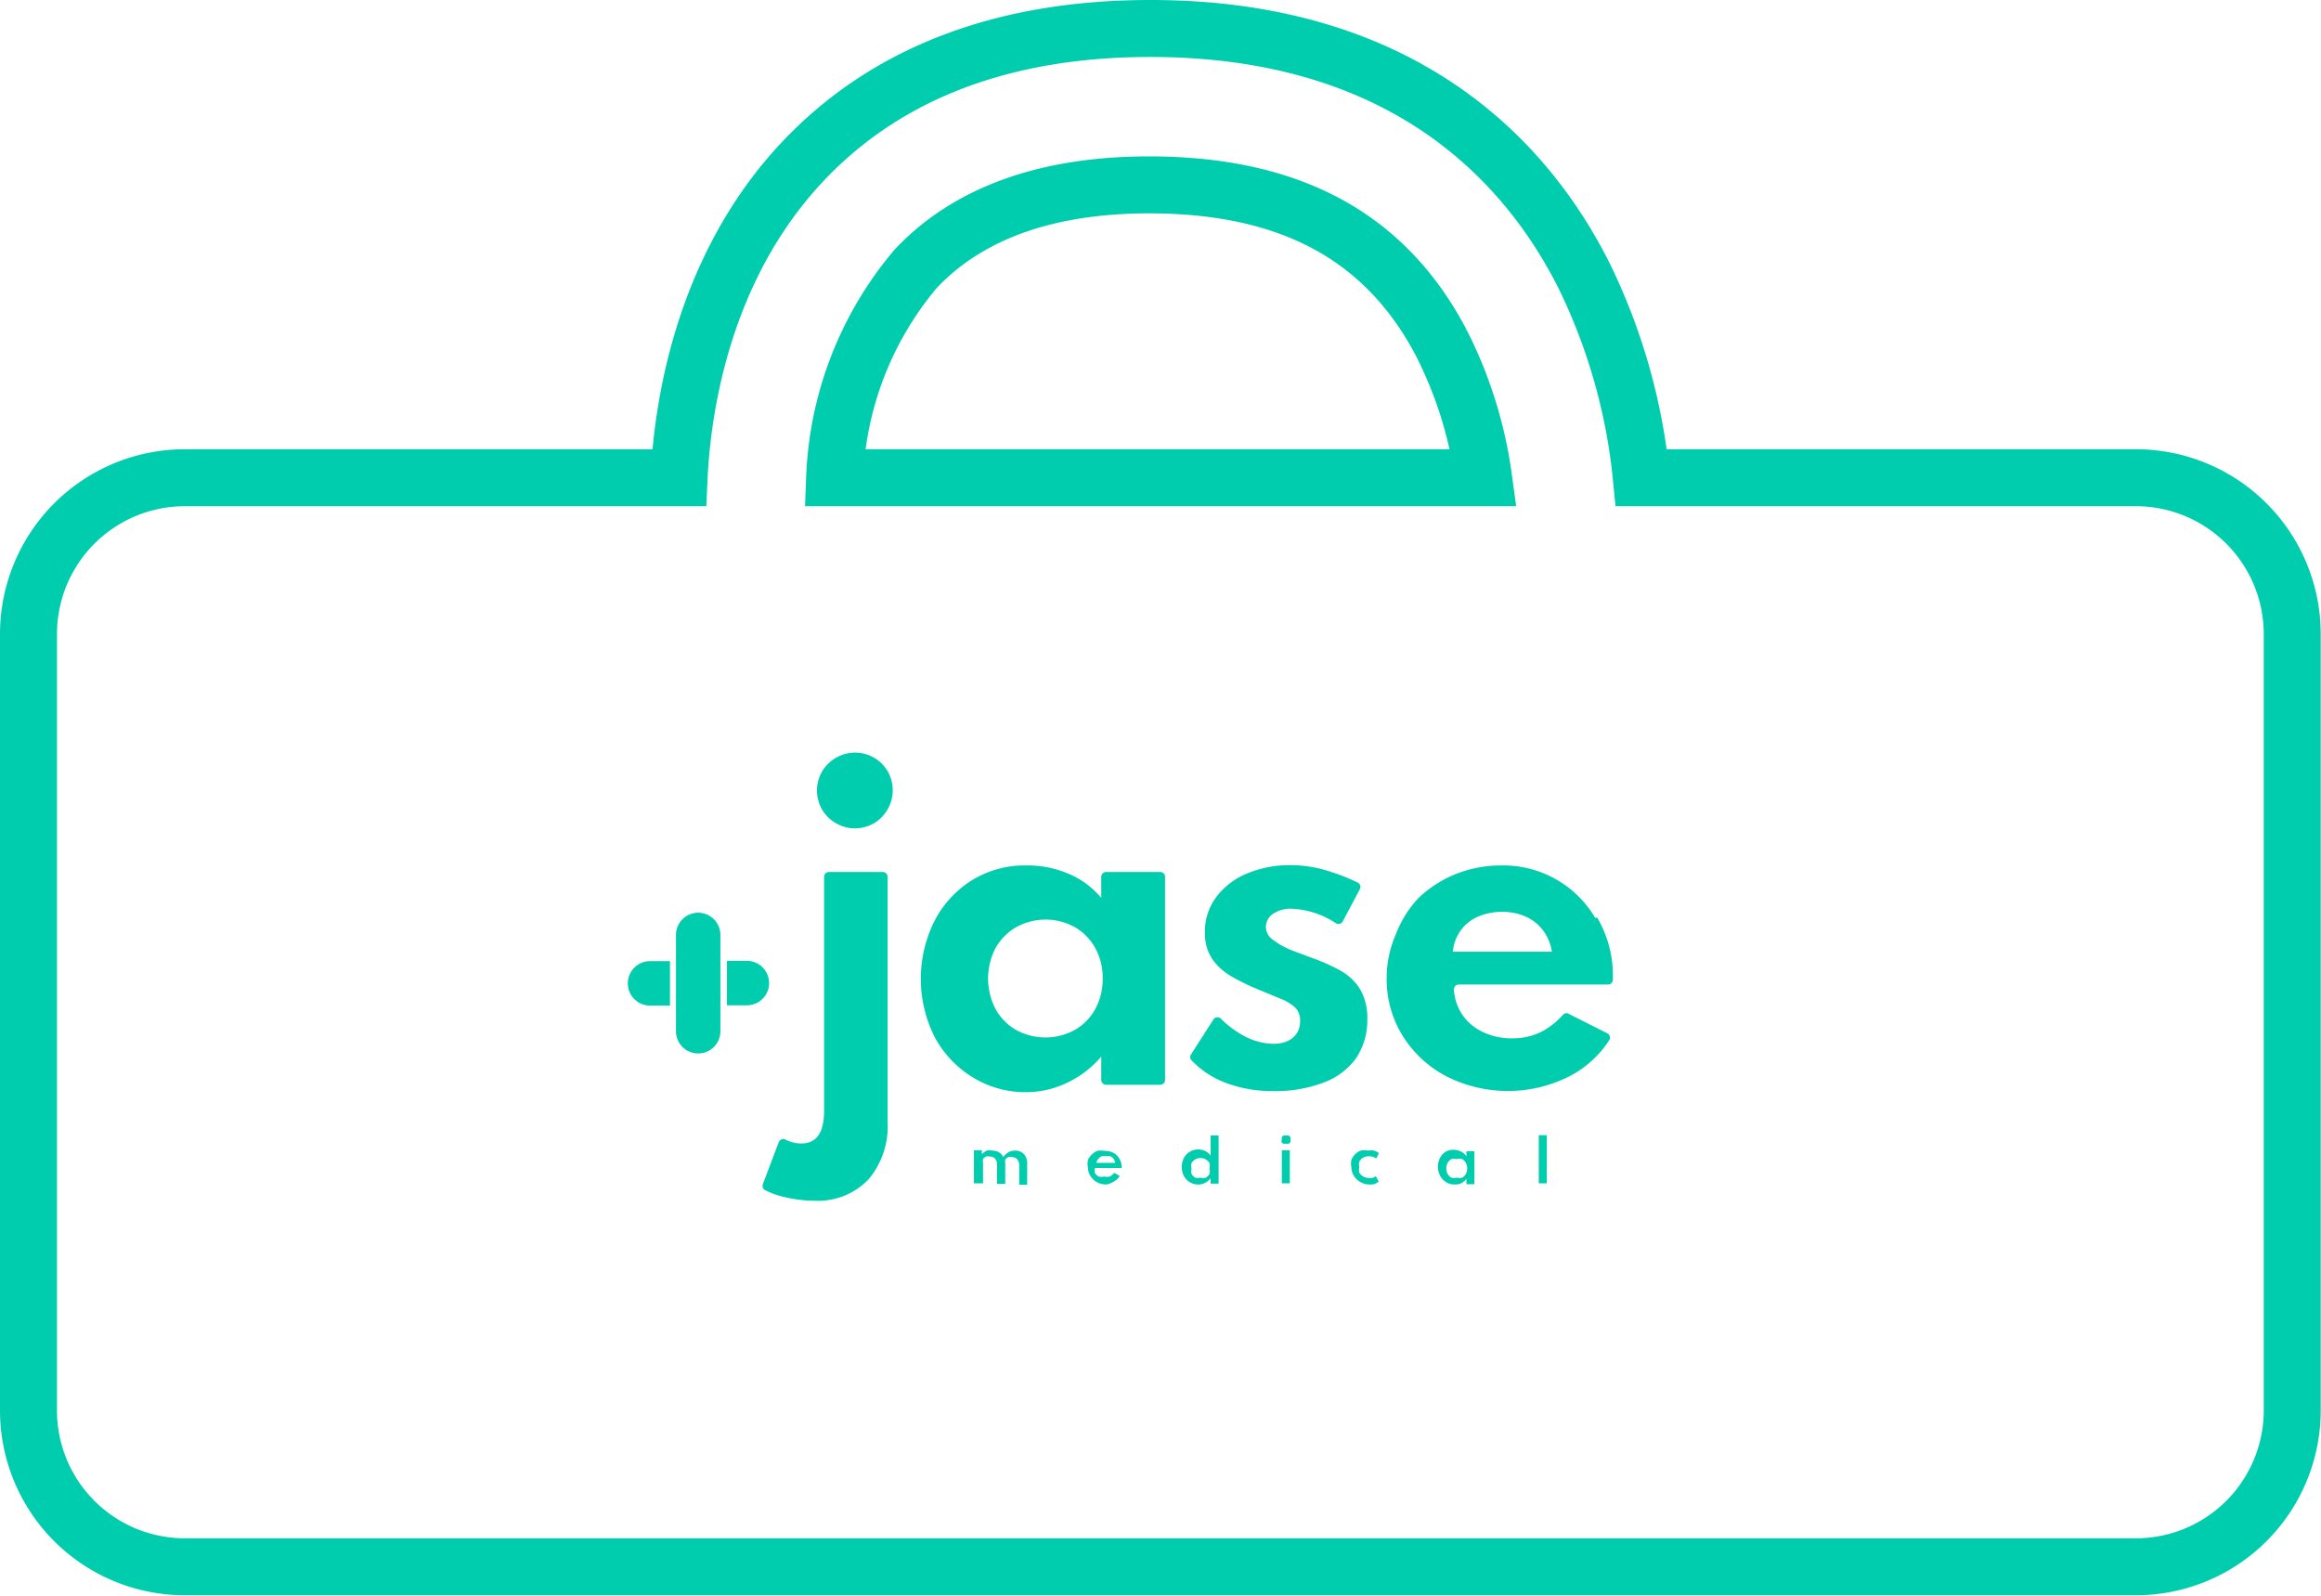
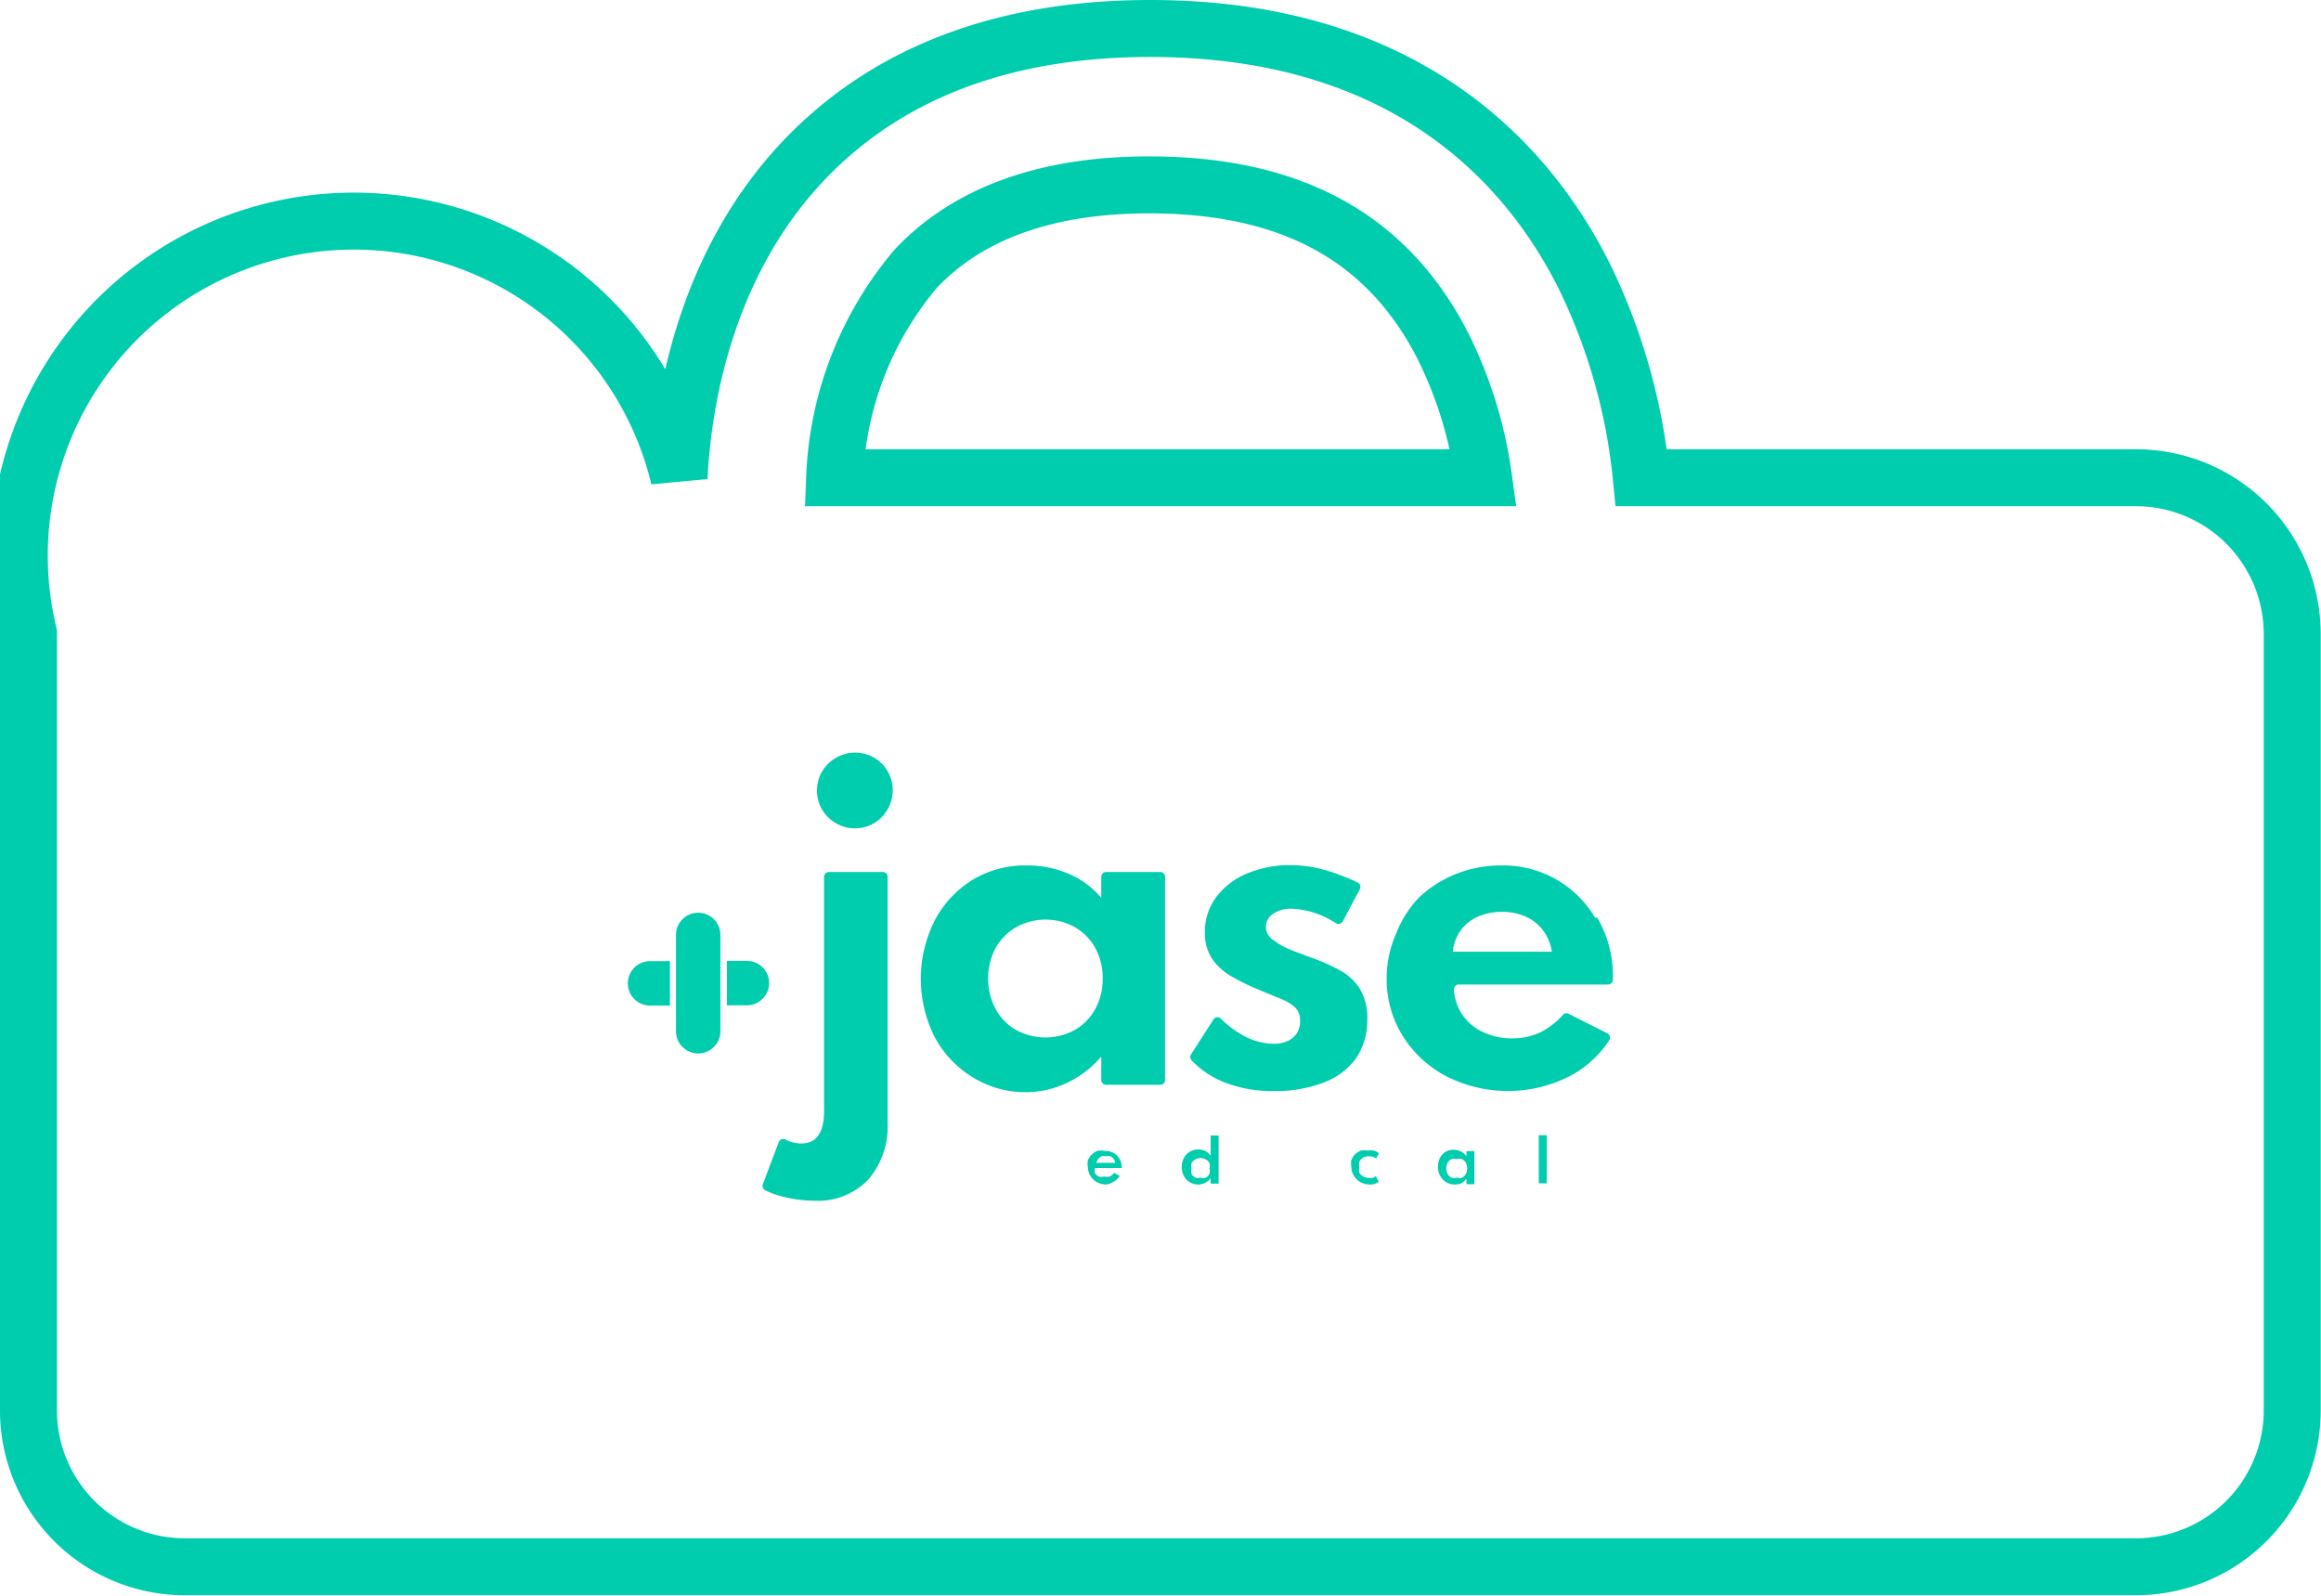
<svg xmlns="http://www.w3.org/2000/svg" viewBox="0 0 81.48 56.03">
  <defs>
    <style>.cls-1{fill:none;stroke:#00cdae;stroke-width:2px;}.cls-2{fill:#00cdae;}</style>
  </defs>
  <title>Delivery</title>
  <g data-name="Layer 2" id="Layer_2">
    <g data-name="Layer 1" id="Layer_1-2">
-       <path d="M29.3,16.77a12.08,12.08,0,0,1,2.85-7.34c1.84-1.95,4.6-2.94,8.19-2.94,4.95,0,8.3,1.81,10.26,5.55a14.87,14.87,0,0,1,1.48,4.73Zm45.71,0H57.62a20.72,20.72,0,0,0-2-7.07c-2-4-6.3-8.7-15.24-8.7-5.17,0-9.27,1.57-12.19,4.66-3.57,3.78-4.24,8.76-4.35,11.11H6.47A5.49,5.49,0,0,0,1,22.24V49.56A5.49,5.49,0,0,0,6.47,55H75a5.49,5.49,0,0,0,5.47-5.47V22.24A5.49,5.49,0,0,0,75,16.77Z" class="cls-1" />
+       <path d="M29.3,16.77a12.08,12.08,0,0,1,2.85-7.34c1.84-1.95,4.6-2.94,8.19-2.94,4.95,0,8.3,1.81,10.26,5.55a14.87,14.87,0,0,1,1.48,4.73Zm45.71,0H57.62a20.72,20.72,0,0,0-2-7.07c-2-4-6.3-8.7-15.24-8.7-5.17,0-9.27,1.57-12.19,4.66-3.57,3.78-4.24,8.76-4.35,11.11A5.49,5.49,0,0,0,1,22.24V49.56A5.49,5.49,0,0,0,6.47,55H75a5.49,5.49,0,0,0,5.47-5.47V22.24A5.49,5.49,0,0,0,75,16.77Z" class="cls-1" />
      <path d="M27,34.51a.78.78,0,0,0-.78-.78h-.7v1.56h.7A.78.78,0,0,0,27,34.51Z" class="cls-2" />
      <path d="M22.82,33.74a.78.78,0,1,0,0,1.56h.7V33.74Z" class="cls-2" />
      <path d="M23.73,36.2V32.82a.78.78,0,0,1,.78-.78h0a.78.78,0,0,1,.78.78V36.2a.78.78,0,1,1-1.56,0Z" class="cls-2" />
      <path d="M31,30.61H29.1a.17.17,0,0,0-.17.17V39q0,1.14-.8,1.14a1.18,1.18,0,0,1-.56-.14.17.17,0,0,0-.23.09l-.56,1.48a.17.17,0,0,0,.08.21,3,3,0,0,0,.72.25,4.54,4.54,0,0,0,1,.12,2.46,2.46,0,0,0,1.9-.74,2.86,2.86,0,0,0,.68-2V30.78A.17.17,0,0,0,31,30.61Z" class="cls-2" />
      <path d="M38.45,35.42a1.89,1.89,0,0,1-.71.73,2.15,2.15,0,0,1-2.08,0,1.91,1.91,0,0,1-.71-.73,2.31,2.31,0,0,1,0-2.14,1.94,1.94,0,0,1,.72-.73,2.13,2.13,0,0,1,2.07,0,1.93,1.93,0,0,1,.71.73,2.16,2.16,0,0,1,.26,1.07A2.19,2.19,0,0,1,38.45,35.42Zm2.45,2.51V30.78a.17.17,0,0,0-.17-.17H38.83a.17.17,0,0,0-.17.17v.74a3,3,0,0,0-1.13-.84,3.66,3.66,0,0,0-1.49-.3,3.55,3.55,0,0,0-1.92.52,3.66,3.66,0,0,0-1.31,1.42,4.54,4.54,0,0,0,0,4.08,3.71,3.71,0,0,0,1.34,1.42,3.53,3.53,0,0,0,1.88.52A3.33,3.33,0,0,0,37.48,38a3.56,3.56,0,0,0,1.18-.91v.82a.17.17,0,0,0,.17.17h1.91A.17.17,0,0,0,40.9,37.93Z" class="cls-2" />
      <path d="M47.59,37.17A2.37,2.37,0,0,0,48,35.79a2,2,0,0,0-.25-1.06,1.9,1.9,0,0,0-.68-.65,6.52,6.52,0,0,0-1-.45l-.72-.27A2.79,2.79,0,0,1,44.7,33a.56.56,0,0,1-.26-.46.55.55,0,0,1,.25-.46,1.1,1.1,0,0,1,.67-.18,3.06,3.06,0,0,1,1.54.51.17.17,0,0,0,.24-.07l.6-1.13a.17.17,0,0,0-.08-.23,7.23,7.23,0,0,0-1.15-.44,4.41,4.41,0,0,0-1.17-.17,3.9,3.9,0,0,0-1.58.3,2.57,2.57,0,0,0-1.07.83,2,2,0,0,0-.39,1.23,1.61,1.61,0,0,0,.26.94,2.09,2.09,0,0,0,.68.61,7.59,7.59,0,0,0,.87.43l.87.36a1.54,1.54,0,0,1,.5.31.63.63,0,0,1,.16.46.76.76,0,0,1-.12.44.78.78,0,0,1-.33.27,1.19,1.19,0,0,1-.49.09,2.22,2.22,0,0,1-1-.26,3.5,3.5,0,0,1-.83-.61.17.17,0,0,0-.26,0L41.82,37a.17.17,0,0,0,0,.21A3.18,3.18,0,0,0,43,38a4.55,4.55,0,0,0,1.7.3,4.68,4.68,0,0,0,1.77-.3A2.45,2.45,0,0,0,47.59,37.17Z" class="cls-2" />
      <path d="M51,33.41a1.57,1.57,0,0,1,.28-.75,1.47,1.47,0,0,1,.6-.48,2.09,2.09,0,0,1,.86-.17,2,2,0,0,1,.83.17,1.57,1.57,0,0,1,.6.48,1.68,1.68,0,0,1,.31.75Zm5-1.19a3.74,3.74,0,0,0-3.26-1.84,4.32,4.32,0,0,0-1.63.3,4.13,4.13,0,0,0-1.32.85A3.92,3.92,0,0,0,49,32.8a3.83,3.83,0,0,0-.32,1.56,3.75,3.75,0,0,0,.56,2,4,4,0,0,0,1.53,1.42,4.78,4.78,0,0,0,4.33,0,3.69,3.69,0,0,0,1.39-1.26.17.17,0,0,0-.07-.25l-1.33-.67a.17.17,0,0,0-.2,0,2.68,2.68,0,0,1-.78.62,2.27,2.27,0,0,1-1,.23,2.37,2.37,0,0,1-1.09-.24,1.78,1.78,0,0,1-.73-.66,1.8,1.8,0,0,1-.25-.81.17.17,0,0,1,.17-.18h5.24a.17.17,0,0,0,.17-.15v-.11s0-.1,0-.16A4,4,0,0,0,56.07,32.21Z" class="cls-2" />
      <path d="M30.95,26.8a1.33,1.33,0,0,0-1.6-.2,1.34,1.34,0,0,0-.49.48,1.34,1.34,0,0,0,0,1.34,1.34,1.34,0,0,0,.49.48,1.33,1.33,0,0,0,1.33,0,1.34,1.34,0,0,0,.48-.49,1.33,1.33,0,0,0-.2-1.6Z" class="cls-2" />
-       <path d="M34.19,41.54V40.38h.28v.14a.56.56,0,0,1,.17-.13.44.44,0,0,1,.19,0,.47.47,0,0,1,.24.06.35.35,0,0,1,.15.17.58.58,0,0,1,.18-.17.44.44,0,0,1,.23-.06.46.46,0,0,1,.22.05.38.38,0,0,1,.15.15.45.45,0,0,1,.06.23v.77h-.28v-.69a.29.29,0,0,0-.07-.2.23.23,0,0,0-.18-.08.29.29,0,0,0-.14,0,.26.26,0,0,0-.1.09.21.21,0,0,0,0,.12v.73H35v-.7a.28.28,0,0,0-.07-.19.23.23,0,0,0-.18-.07.29.29,0,0,0-.14,0,.26.26,0,0,0-.1.09.2.2,0,0,0,0,.12v.73Z" class="cls-2" />
      <path d="M38.49,40.82h.66a.3.3,0,0,0-.17-.23.36.36,0,0,0-.15,0,.38.38,0,0,0-.16,0,.3.3,0,0,0-.11.09A.29.29,0,0,0,38.49,40.82Zm.35.76a.68.68,0,0,1-.33-.08.62.62,0,0,1-.23-.22.59.59,0,0,1-.09-.31.6.6,0,0,1,0-.24.62.62,0,0,1,.33-.33.63.63,0,0,1,.25,0,.65.65,0,0,1,.32.07.54.54,0,0,1,.21.21.62.62,0,0,1,.08.31V41h-.94a.35.35,0,0,0,0,.18.33.33,0,0,0,.13.12.42.42,0,0,0,.2,0,.4.4,0,0,0,.19,0,.44.44,0,0,0,.15-.13l.2.11a.57.57,0,0,1-.23.21A.69.69,0,0,1,38.84,41.58Z" class="cls-2" />
      <path d="M42.14,41.34a.36.36,0,0,0,.19,0,.34.34,0,0,0,.13-.13.39.39,0,0,0,0-.19.4.4,0,0,0,0-.19.34.34,0,0,0-.13-.13.38.38,0,0,0-.37,0,.34.34,0,0,0-.13.13.4.4,0,0,0,0,.19.4.4,0,0,0,0,.19.34.34,0,0,0,.13.13A.36.36,0,0,0,42.14,41.34Zm-.08.24a.55.55,0,0,1-.29-.08.57.57,0,0,1-.21-.22.7.7,0,0,1,0-.63.57.57,0,0,1,.21-.22.56.56,0,0,1,.3-.08.54.54,0,0,1,.25.06.47.47,0,0,1,.18.16v-.71h.28v1.69h-.28v-.19a.54.54,0,0,1-.19.16A.52.52,0,0,1,42.06,41.58Z" class="cls-2" />
-       <path d="M45,41.54V40.38h.28v1.16Zm.14-1.39-.09,0a.17.17,0,0,1-.06-.06A.17.17,0,0,1,45,40a.16.16,0,0,1,0-.08.18.18,0,0,1,.06-.06l.09,0,.09,0,.06.06a.16.16,0,0,1,0,.08.17.17,0,0,1,0,.09.18.18,0,0,1-.06.06Z" class="cls-2" />
      <path d="M48.08,41.58a.65.65,0,0,1-.45-.18.62.62,0,0,1-.14-.2.58.58,0,0,1-.05-.24.59.59,0,0,1,0-.24.61.61,0,0,1,.13-.2.64.64,0,0,1,.2-.13.66.66,0,0,1,.25,0,.71.71,0,0,1,.22,0,.55.55,0,0,1,.17.09l-.1.19a.39.39,0,0,0-.25-.08.4.4,0,0,0-.21.05.36.36,0,0,0-.13.14.4.4,0,0,0,0,.19.39.39,0,0,0,0,.19.36.36,0,0,0,.14.14.4.4,0,0,0,.2.05l.13,0,.11-.06.1.19a.59.59,0,0,1-.17.09A.7.7,0,0,1,48.08,41.58Z" class="cls-2" />
      <path d="M51.14,41.34a.36.36,0,0,0,.19,0,.35.35,0,0,0,.13-.13.43.43,0,0,0,0-.39.35.35,0,0,0-.13-.13.36.36,0,0,0-.19,0,.36.36,0,0,0-.19,0,.35.35,0,0,0-.13.13.43.43,0,0,0,0,.39.35.35,0,0,0,.13.13A.36.36,0,0,0,51.14,41.34Zm-.08.24a.55.55,0,0,1-.29-.08.57.57,0,0,1-.21-.22.65.65,0,0,1-.08-.32.66.66,0,0,1,.07-.31.57.57,0,0,1,.2-.22.58.58,0,0,1,.55,0,.45.45,0,0,1,.18.16v-.18h.28v1.16h-.28v-.19a.54.54,0,0,1-.19.16A.52.52,0,0,1,51.06,41.58Z" class="cls-2" />
      <rect height="1.69" width="0.28" y="39.85" x="54.02" class="cls-2" />
    </g>
  </g>
</svg>